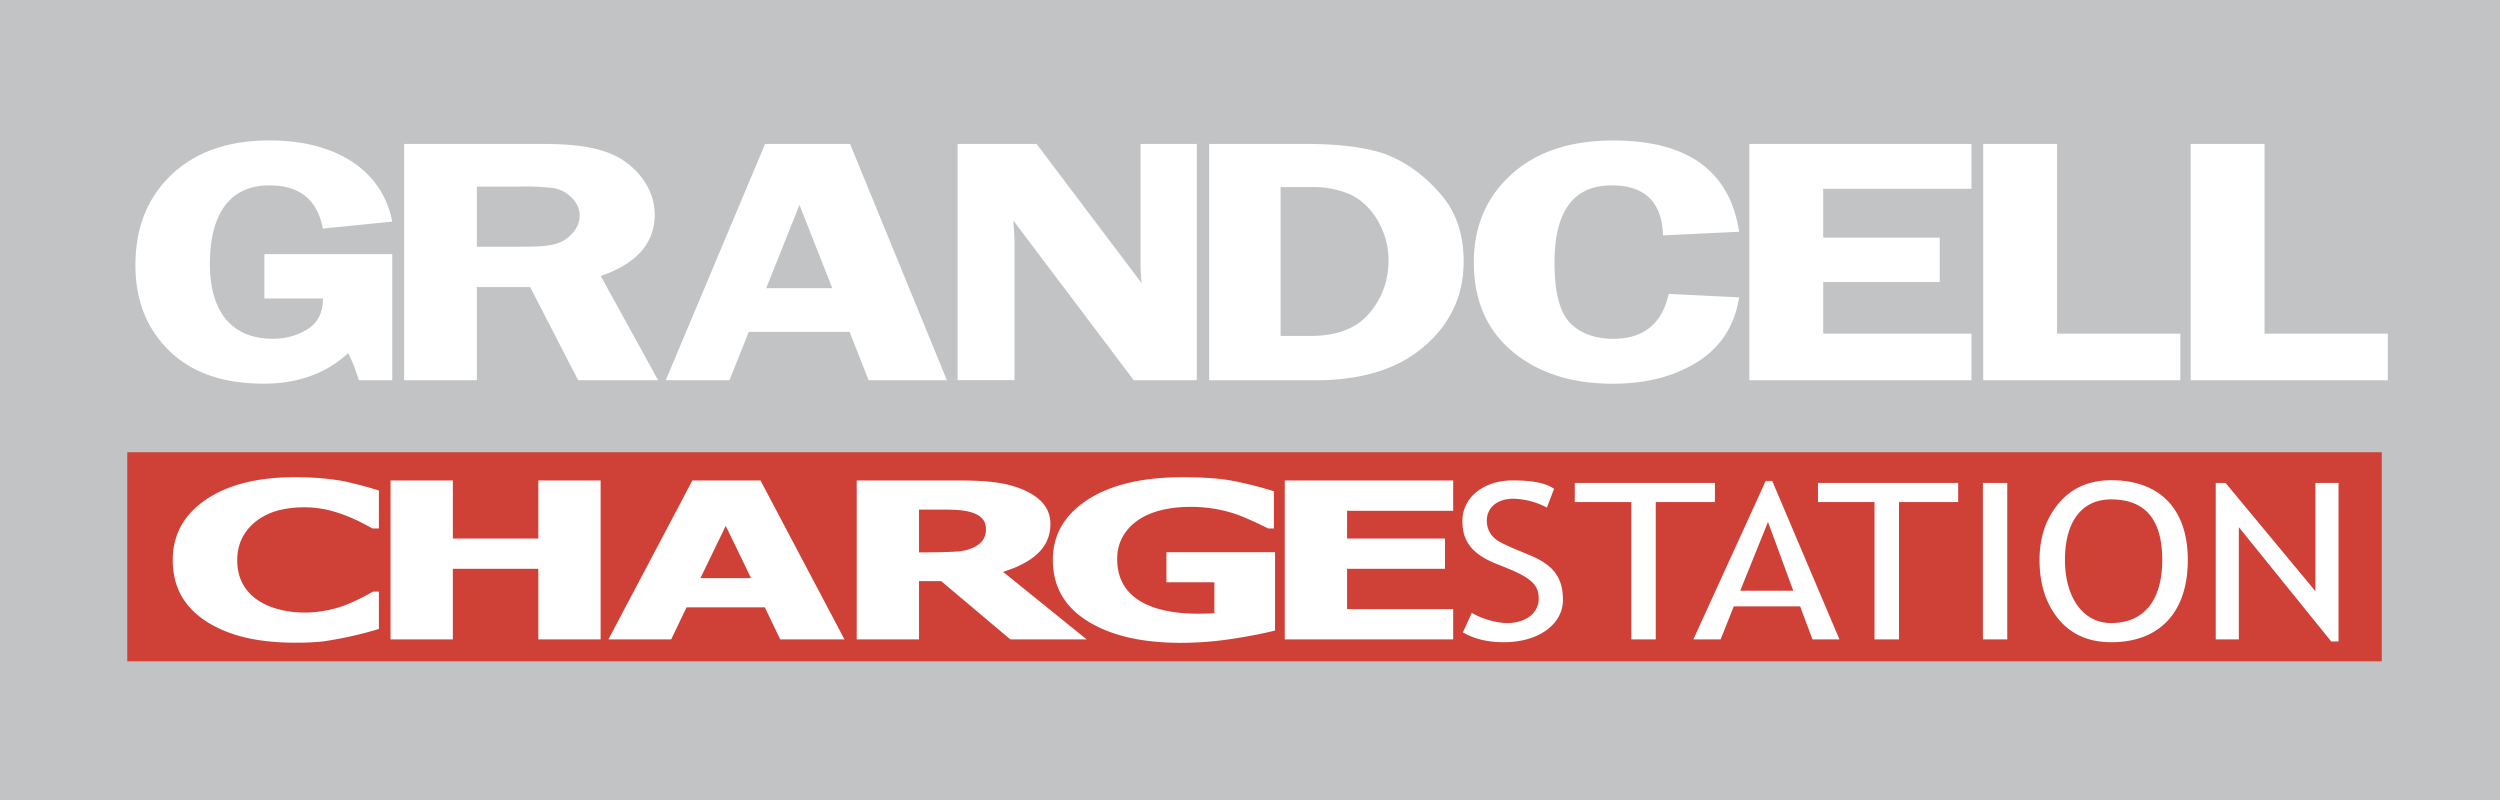
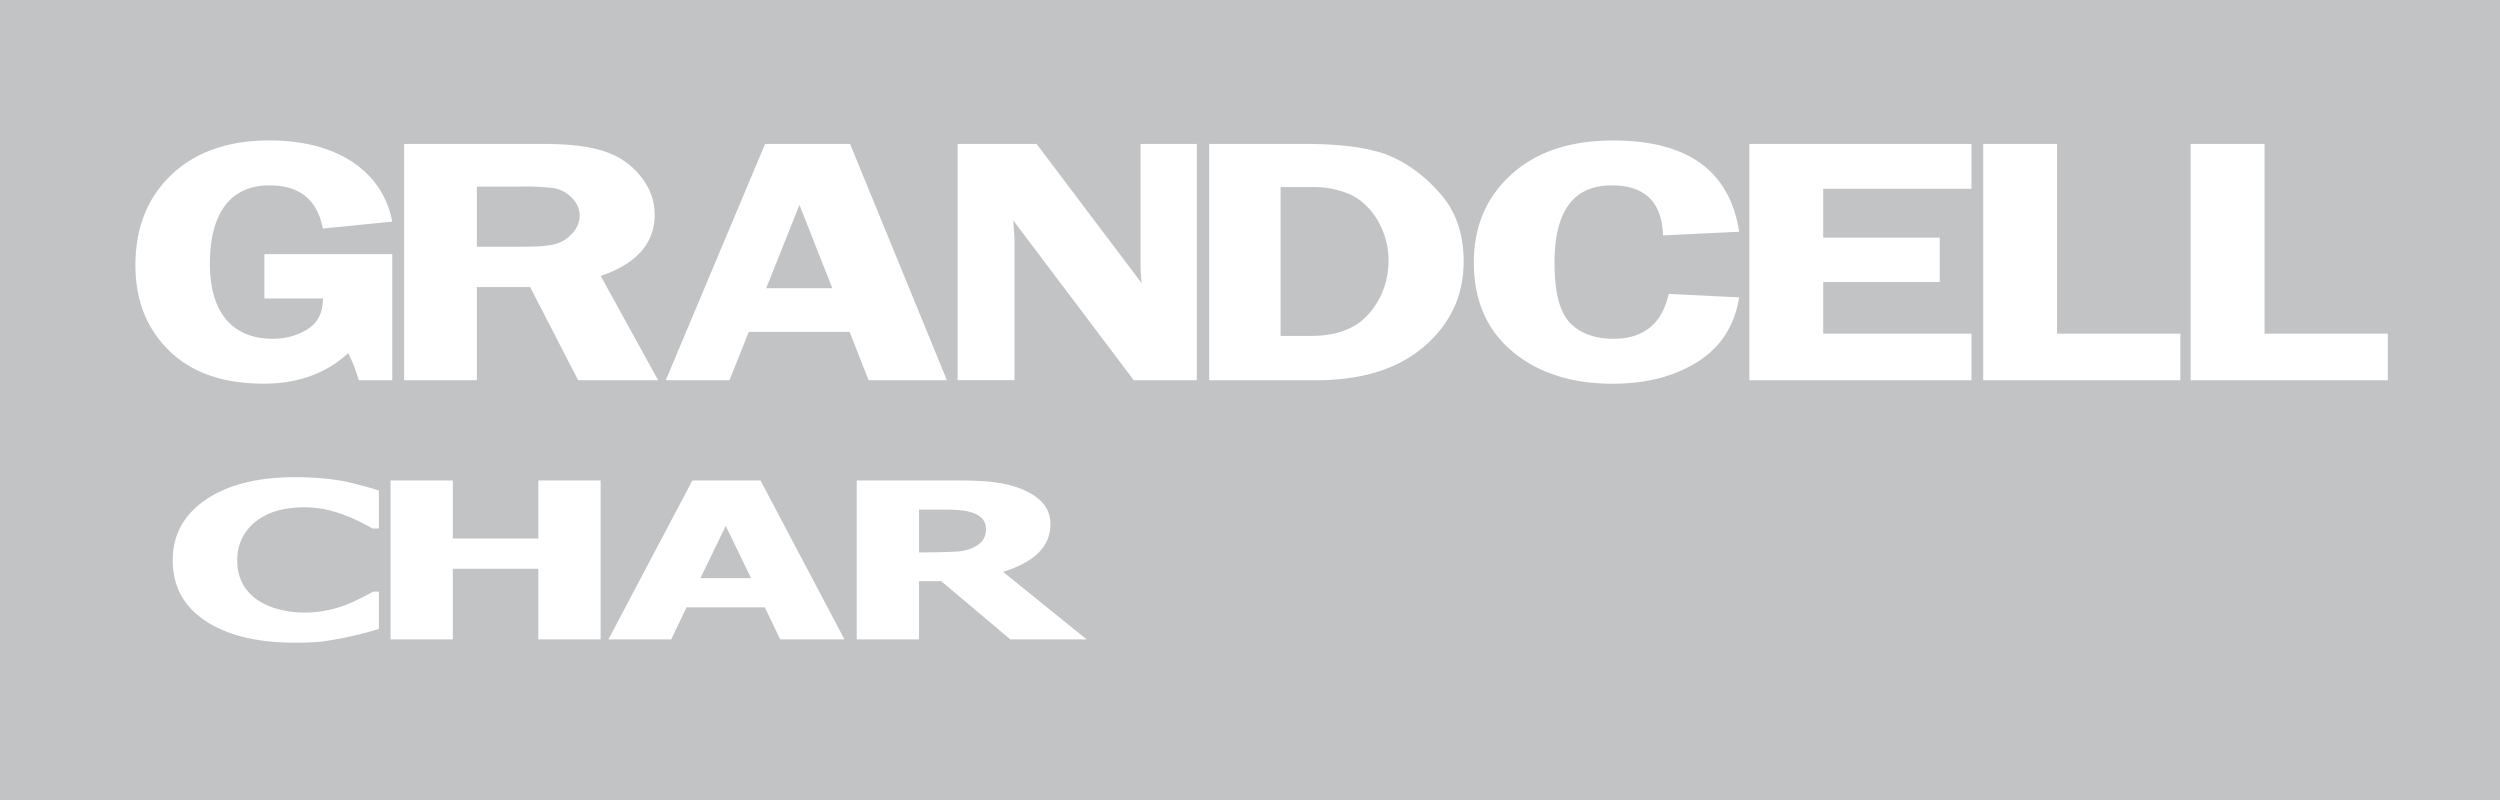
<svg xmlns="http://www.w3.org/2000/svg" width="2500" height="800" viewBox="0 0 43.938 14.06">
  <path fill="#c1c3c5" d="M43.938 14.06H0V0h43.938v14.06z" />
-   <path d="M6.894 4.466v2.216h-.589a2.787 2.787 0 0 0-.185-.476c-.389.358-.885.537-1.486.537-.711 0-1.265-.193-1.66-.579s-.594-.886-.594-1.5c0-.662.212-1.193.635-1.594.423-.401.997-.602 1.722-.602 1.217 0 1.992.562 2.157 1.427l-1.219.122c-.098-.506-.41-.759-.937-.759-.693 0-1.049.493-1.049 1.38 0 .856.397 1.316 1.105 1.316.229 0 .433-.057.613-.169.179-.113.269-.293.269-.54H4.647v-.779h2.247zM8.381 5.045v1.637H7.103V2.529h2.404c.888 0 1.383.128 1.735.548.176.21.264.442.264.697 0 .501-.316.859-.948 1.076l1.008 1.832h-1.405l-.844-1.637h-.936zm0-1.767v1.058h.792c.517 0 .694-.037.878-.226.18-.186.185-.449 0-.633a.589.589 0 0 0-.3-.167 3.813 3.813 0 0 0-.607-.031h-.763v-.001zM14.94 2.529l1.702 4.153h-1.376l-.334-.849H13.16l-.339.849h-1.12l1.746-4.153h1.493zm-1.474 2.536h1.162l-.577-1.464-.585 1.464zM21.034 2.529v4.153h-1.108l-2.117-2.807c.005.119.016.213.021.321v2.485h-1V2.529h1.388l1.848 2.449a2.9 2.9 0 0 1-.02-.276V2.529h.988zM21.249 2.529h1.666c.679 0 1.185.071 1.518.214.333.144.631.369.895.678.264.309.396.7.396 1.173 0 .597-.23 1.094-.691 1.492-.46.398-1.096.597-1.905.597h-1.877V2.529h-.002zm1.258.759v2.616h.525c.464 0 .809-.133 1.034-.398s.338-.578.338-.936c0-.505-.292-.978-.672-1.152a1.65 1.65 0 0 0-.688-.13h-.537zM30.566 4.073l-1.338.064c-.019-.586-.319-.879-.903-.879-.669 0-1.004.452-1.004 1.356 0 .521.091.875.273 1.061s.436.279.763.279c.529 0 .854-.263.971-.789l1.238.061c-.08.498-.323.875-.729 1.132-.407.257-.904.386-1.494.386-.722 0-1.31-.189-1.762-.567-.452-.377-.678-.901-.678-1.568 0-.628.219-1.142.656-1.54.437-.399 1.034-.6 1.792-.6 1.312 0 2.05.535 2.215 1.604zM34.649 3.318h-2.606v.859h2.048v.779h-2.048v.908h2.606v.819h-3.904V2.529h3.904v.789zM36.153 5.864h2.167v.819h-3.465V2.529h1.298v3.335zM39.8 5.864h2.166v.819h-3.465V2.529H39.8v3.335z" fill="#fff" />
-   <path fill="#cf4037" d="M41.86 11.623H2.237V7.948H41.86v3.675z" />
+   <path d="M6.894 4.466v2.216h-.589a2.787 2.787 0 0 0-.185-.476c-.389.358-.885.537-1.486.537-.711 0-1.265-.193-1.66-.579s-.594-.886-.594-1.5c0-.662.212-1.193.635-1.594.423-.401.997-.602 1.722-.602 1.217 0 1.992.562 2.157 1.427l-1.219.122c-.098-.506-.41-.759-.937-.759-.693 0-1.049.493-1.049 1.38 0 .856.397 1.316 1.105 1.316.229 0 .433-.057.613-.169.179-.113.269-.293.269-.54H4.647v-.779h2.247zM8.381 5.045v1.637H7.103V2.529h2.404c.888 0 1.383.128 1.735.548.176.21.264.442.264.697 0 .501-.316.859-.948 1.076l1.008 1.832h-1.405l-.844-1.637h-.936zm0-1.767v1.058h.792c.517 0 .694-.037.878-.226.18-.186.185-.449 0-.633a.589.589 0 0 0-.3-.167 3.813 3.813 0 0 0-.607-.031h-.763v-.001zM14.94 2.529l1.702 4.153h-1.376l-.334-.849H13.16l-.339.849h-1.12l1.746-4.153h1.493zm-1.474 2.536h1.162l-.577-1.464-.585 1.464zM21.034 2.529v4.153h-1.108l-2.117-2.807c.005.119.016.213.021.321v2.485h-1V2.529h1.388l1.848 2.449a2.9 2.9 0 0 1-.02-.276V2.529zM21.249 2.529h1.666c.679 0 1.185.071 1.518.214.333.144.631.369.895.678.264.309.396.7.396 1.173 0 .597-.23 1.094-.691 1.492-.46.398-1.096.597-1.905.597h-1.877V2.529h-.002zm1.258.759v2.616h.525c.464 0 .809-.133 1.034-.398s.338-.578.338-.936c0-.505-.292-.978-.672-1.152a1.65 1.65 0 0 0-.688-.13h-.537zM30.566 4.073l-1.338.064c-.019-.586-.319-.879-.903-.879-.669 0-1.004.452-1.004 1.356 0 .521.091.875.273 1.061s.436.279.763.279c.529 0 .854-.263.971-.789l1.238.061c-.08.498-.323.875-.729 1.132-.407.257-.904.386-1.494.386-.722 0-1.31-.189-1.762-.567-.452-.377-.678-.901-.678-1.568 0-.628.219-1.142.656-1.54.437-.399 1.034-.6 1.792-.6 1.312 0 2.05.535 2.215 1.604zM34.649 3.318h-2.606v.859h2.048v.779h-2.048v.908h2.606v.819h-3.904V2.529h3.904v.789zM36.153 5.864h2.167v.819h-3.465V2.529h1.298v3.335zM39.8 5.864h2.166v.819h-3.465V2.529H39.8v3.335z" fill="#fff" />
  <path d="M5.176 11.295c-.656 0-1.176-.127-1.562-.381s-.578-.61-.578-1.07c0-.443.193-.797.58-1.061s.908-.396 1.563-.396c.349 0 .614.026.869.071.208.045.443.11.611.162v.668h-.112c-.182-.1-.452-.249-.809-.331a1.913 1.913 0 0 0-.819.006c-.373.091-.75.374-.75.882 0 .685.626.921 1.192.921.29 0 .565-.072.746-.146.184-.077.333-.156.452-.223h.1v.657a6.648 6.648 0 0 1-.99.22 4.462 4.462 0 0 1-.493.021zM10.556 11.238H9.461V9.997H7.959v1.241H6.864V8.444h1.095v1.021h1.502V8.444h1.095v2.794zM10.693 11.238l1.476-2.794h1.197l1.476 2.794h-1.129l-.271-.564h-1.376l-.27.564h-1.103zm2.507-1.077l-.445-.919-.445.919h.89zM19.099 11.238h-1.341l-1.216-1.024h-.39v1.024h-1.095V8.444h1.759c.485 0 .828.026 1.134.149.313.129.511.316.511.618 0 .427-.325.68-.832.839l1.47 1.188zm-1.771-1.94c0-.141-.077-.243-.271-.298-.136-.039-.291-.044-.54-.044h-.365v.753s.464 0 .699-.018c.206-.023.356-.102.426-.202a.327.327 0 0 0 .051-.191z" fill="#fff" />
-   <path d="M22.409 11.081c-.192.05-.441.099-.747.146a5.95 5.95 0 0 1-.905.071c-.687 0-1.234-.127-1.642-.381s-.611-.613-.611-1.079c0-.438.204-.79.611-1.055s.965-.396 1.673-.396c.365 0 .663.022.891.066.229.045.465.104.71.181v.654h-.1a6.823 6.823 0 0 0-.516-.234 2.486 2.486 0 0 0-.836-.146c-.557 0-.992.159-1.201.517a.787.787 0 0 0-.101.402c0 .656.546.959 1.433.959a6.31 6.31 0 0 0 .275-.008v-.545H20.5v-.528h1.909v1.376zM22.58 11.238V8.444h2.96v.533h-1.865v.488h1.721v.532h-1.721v.709h1.865v.532h-2.96zM25.711 11.114l.157-.344c.161.102.431.18.62.18.334 0 .555-.179.555-.427 0-.187-.058-.332-.511-.519l-.253-.103c-.429-.176-.577-.407-.577-.745 0-.41.367-.713.887-.713.347 0 .588.049.724.148l-.126.329a1.354 1.354 0 0 0-.587-.155c-.291 0-.469.159-.469.388 0 .139.064.257.171.335.053.039.163.093.329.163l.257.107c.43.178.581.408.581.788 0 .411-.407.741-1.043.741-.28 0-.518-.058-.715-.173zM29.1 8.824v2.414h-.429V8.824h-.994v-.336h2.463v.336H29.1zM31.855 11.238l-.217-.58h-1.167l-.231.58h-.479l1.272-2.786h.114l1.182 2.786h-.474zm-.782-2.065l-.488 1.209h.932l-.444-1.209zM33.375 8.824v2.414h-.43V8.824h-.994v-.336h2.464v.336h-1.04zM34.85 11.238v-2.75h.428v2.75h-.428zM35.845 9.841c0-.398.114-.731.341-.999s.533-.402.919-.402c.87 0 1.346.521 1.346 1.401 0 .904-.48 1.446-1.346 1.446-.395 0-.703-.136-.926-.406-.223-.271-.334-.617-.334-1.04zm.447 0c0 .631.297 1.109.812 1.109.583 0 .898-.408.898-1.109 0-.71-.3-1.064-.898-1.064-.529-.001-.812.407-.812 1.064zM40.972 11.274l-1.624-2.009v1.973h-.406v-2.75h.173l1.579 1.902V8.488h.406v2.786h-.128z" fill="#fff" />
</svg>